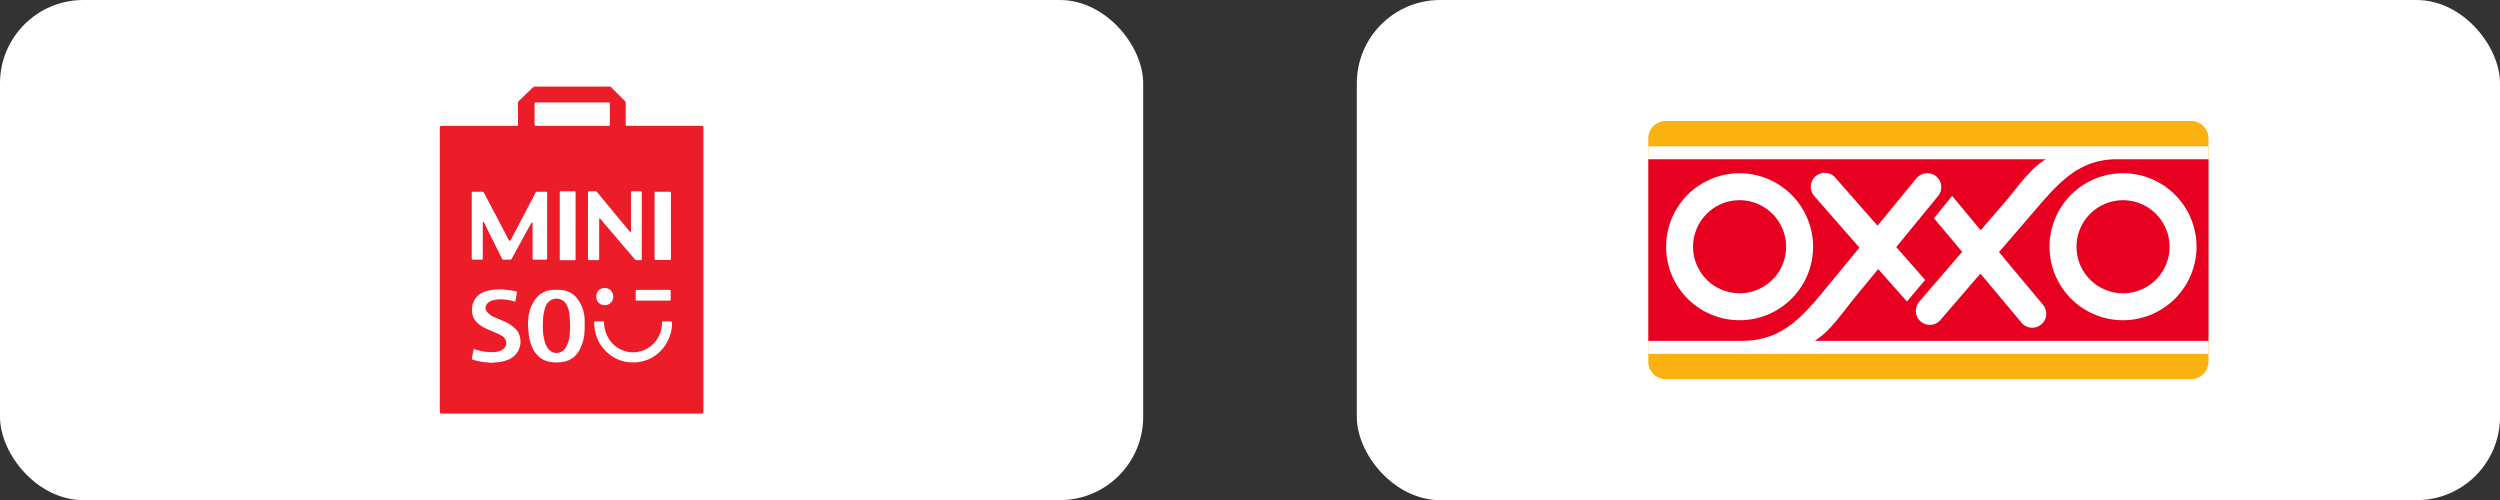
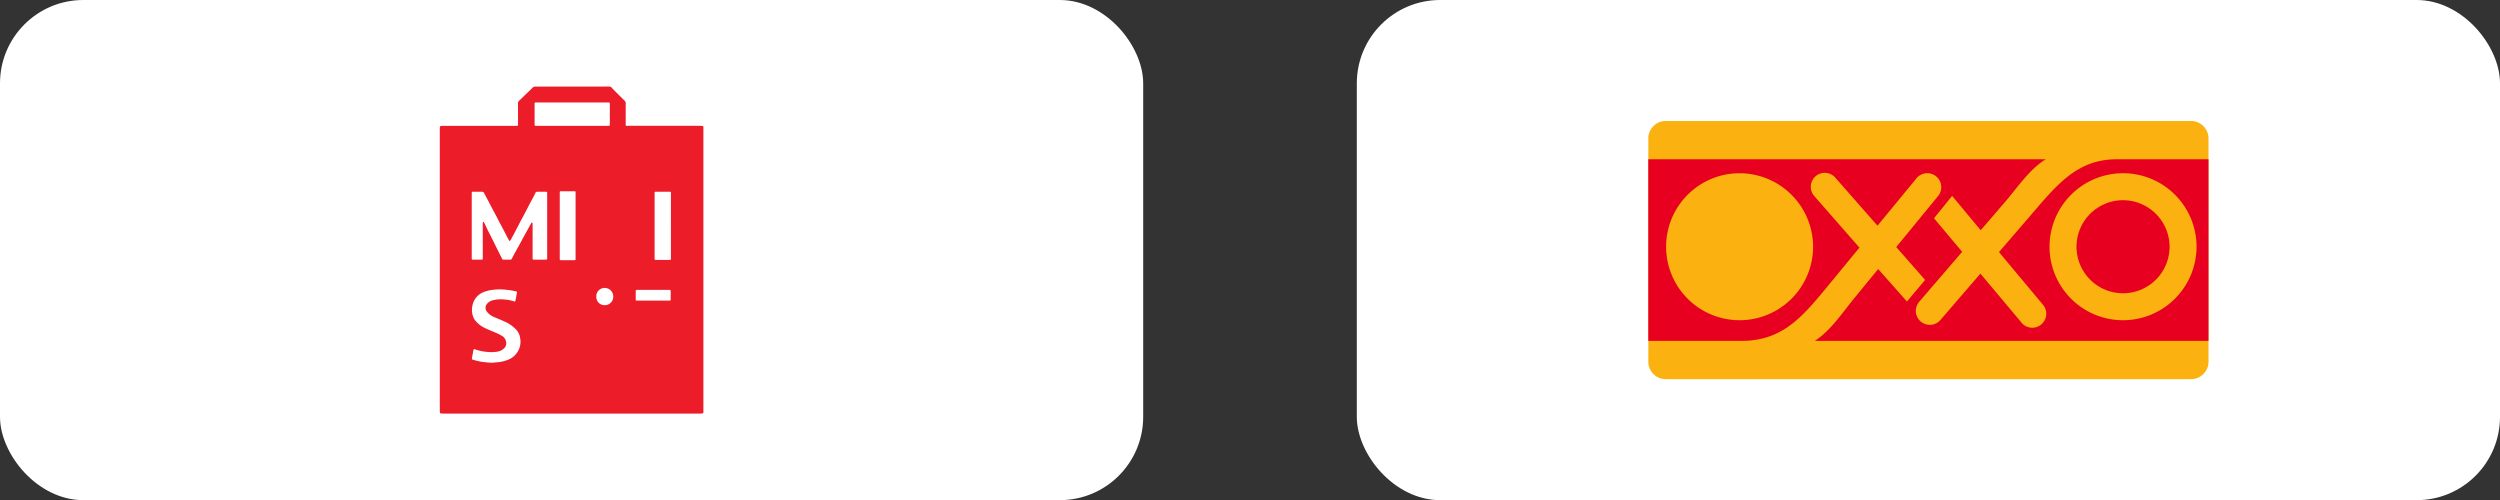
<svg xmlns="http://www.w3.org/2000/svg" viewBox="0 0 299.913 60">
  <rect x="0" y="0" width="299.913" height="60" fill="#333333" stroke="none" />
  <defs>
    <style>.cls-1,.cls-3{fill:#fff;}.cls-2{fill:#fbb110;}.cls-2,.cls-3,.cls-4{fill-rule:evenodd;}.cls-4{fill:#e70020;}.cls-5{fill:#ec1c29;}</style>
  </defs>
  <g id="Layer_2" data-name="Layer 2">
    <g id="Layer_1-2" data-name="Layer 1">
      <rect class="cls-1" x="162.77" width="137.143" height="60" rx="10" />
      <path class="cls-2" d="M197.74,16.606a2.099,2.099,0,0,1,2.093-2.093h63.017a2.099,2.099,0,0,1,2.093,2.093V43.394a2.099,2.099,0,0,1-2.093,2.093h-63.017a2.099,2.099,0,0,1-2.093-2.093Z" />
-       <polygon class="cls-3" points="197.74 17.554 264.942 17.554 264.942 42.445 197.74 42.445 197.74 17.554 197.74 17.554" />
      <path class="cls-4" d="M254.692,24.019a5.581,5.581,0,1,0,5.58,5.581v-0A5.591,5.591,0,0,0,254.692,24.019Z" />
-       <path class="cls-4" d="M208.692,24.019a5.581,5.581,0,1,0,5.58,5.582v-0A5.592,5.592,0,0,0,208.692,24.019Z" />
      <path class="cls-4" d="M254.254,19.107c-5.166-.119-7.595,3.194-11.121,7.28l-3.325,3.854,5.266,6.304a1.678,1.678,0,1,1-2.625,2.087l-4.869-5.808-4.744,5.5a1.678,1.678,0,1,1-2.597-2.124l5.15-5.989-3.374-4.025,2.171-2.688,3.431,4.122,2.958-3.441c1.451-1.687,2.932-3.923,4.85-5.072h-47.685V40.893h11.149c5.167,0,7.513-3.089,10.942-7.255l3.236-3.931-5.411-6.18a1.678,1.678,0,1,1,2.577-2.147l5.001,5.694,4.617-5.608a1.678,1.678,0,1,1,2.644,2.064l-5.011,6.107,3.466,3.946-2.184,2.586-3.45-3.891-2.877,3.507c-1.412,1.72-2.842,3.914-4.734,5.108H264.942v-21.786Zm-36.746,10.493a8.817,8.817,0,1,1-8.817-8.818h0a8.834,8.834,0,0,1,8.817,8.818Zm37.184,8.817a8.818,8.818,0,1,1,8.817-8.818v.001A8.834,8.834,0,0,1,254.692,38.418Z" />
      <rect class="cls-1" width="137.143" height="60" rx="10" />
      <path class="cls-5" d="M52.76,32.387q0-8.404-0-16.808a2.42,2.42,0,0,1,.021-.346.119.119,0,0,1,.116-.115,2.371,2.371,0,0,1,.316-.021q4.323.001,8.646 0c.055,0,.111.002.166-.002.092-.007.11-.027.117-.122.003-.045.002-.09.002-.136 0-.8.003-1.599-.003-2.399a.463.463,0,0,1,.161-.385c.33-.287.625-.612.947-.908.219-.201.43-.409.638-.619a.45.45,0,0,1,.348-.141q1.879.005,3.757.002c1.675,0,3.35.002,5.024-.003a.456.456,0,0,1,.435.208.919.919,0,0,0,.133.144c.444.445.887.891,1.336,1.331a.439.439,0,0,1,.145.344c-.005.82-.003,1.64-.002,2.459 0.0.226.001.226.226.226q4.33 0,8.661,0a2.12,2.12,0,0,1,.301.017.134.134,0,0,1,.129.139c.002.025.003.05.003.075.001.05 0.0.101 0.0.151q0,16.891,0,33.783c0,.06.002.121-.001.181-.006.119-.023.139-.139.156-.06.009-.12.013-.18.016-.045.003-.09.001-.136.001q-15.322,0-30.645 0a2.919,2.919,0,0,1-.361-.019c-.118-.015-.135-.027-.15-.147a1.758,1.758,0,0,1-.01-.226q-.001-4.73-0-9.46ZM68.645,15.097q2.142,0,4.284-0c.228,0,.23-.002.23-.224q0-1.154 0-2.308c0-.276-0-.276-.274-.276q-4.238-0-8.477,0c-.045,0-.091-.002-.136.002-.107.008-.13.032-.138.137-.003.04-.002.08-.002.121q-0,1.154,0,2.308c0.0.24 0.0.24.244.24Q66.511,15.097,68.645,15.097Z" />
      <path class="cls-1" d="M56.592,27.072q0,1.931 0,3.862c0,.214.003.217.221.217q.43.001.86 0c.242-0.0.243-0.0.243-.242q0-2.006 0-4.013c0-.06-0-.121.003-.181.002-.04.004-.086.054-.097.048-.011.073.029.092.064q.065.119.124.242c.147.308.283.623.442.925.38.721.727,1.457,1.094,2.184q.255.505.508,1.01a.169.169,0,0,0,.165.107q.407-.002.815 0a.19.19,0,0,0,.184-.107c.019-.036.04-.07.058-.106.363-.718.775-1.409,1.151-2.12.282-.533.58-1.058.87-1.586.085-.154.169-.308.254-.462.02-.035.042-.076.09-.068.055.009.065.059.068.105.005.06.005.121.005.181q0,1.954 0,3.907c0,.05.001.101.003.151a.097.097,0,0,0,.105.104q.06.003.121.003.619 0,1.237 0c.283-0.0.283-0.0.283-.282q0-3.794,0-7.588c0-.035.001-.07-0-.106-.005-.152-.023-.173-.178-.173-.327-.002-.654.004-.981-.003a.254.254,0,0,0-.266.171c-.094.205-.197.407-.306.605-.443.801-.843,1.624-1.283,2.426-.179.326-.345.659-.515.989-.267.518-.545,1.03-.82,1.545a.659.659,0,0,1-.082.126c-.05.057-.091.052-.135-.007a.682.682,0,0,1-.038-.065c-.149-.257-.275-.525-.411-.789-.316-.611-.652-1.213-.961-1.828-.271-.539-.573-1.061-.846-1.599-.241-.475-.5-.94-.745-1.413a.254.254,0,0,0-.258-.161c-.327.007-.654.002-.981.002-.243 0-.244 0-.244.239Q56.592,25.156,56.592,27.072Z" />
-       <path class="cls-1" d="M76.992,27.075q0-.883,0-1.765,0-1.079-0-2.158c-0-.191-.013-.204-.207-.204-.277-.001-.553-0-.83-0-.259 0-.259 0-.259.256q-0,2.188-0,4.376c0,.055,0,.111-.003.166-.002.035-.006.073-.049.083A.081.081,0,0,1,75.564,27.793c-.07-.079-.139-.158-.207-.24-.25-.302-.498-.606-.748-.907-.17-.205-.342-.408-.513-.613q-.587-.707-1.173-1.416-.648-.784-1.293-1.572a.239.239,0,0,0-.206-.099c-.191.003-.382.001-.573.001-.314,0-.315 0-.315.322q-0,3.803,0,7.605c0,.05-.001.101 0.0.151.003.163.019.18.185.181.302.002.604.001.905.001.256-0.0.256-0.0.256-.259q0-2.218 0-4.436c0-.055-.002-.111.001-.166.002-.049-.013-.112.04-.136.059-.027.086.038.118.072.082.088.163.178.239.272.467.579.961,1.135,1.443,1.701.45.528.896,1.059,1.354,1.58.371.423.724.862,1.096,1.284a.223.223,0,0,0,.181.088c.131-.002.262 0.0.392 0.0.244-0.0.244-0.0.244-.239Q76.992,29.021,76.992,27.075Z" />
-       <path class="cls-1" d="M70.117,37.972a5.667,5.667,0,0,0-.214-.938A3.917,3.917,0,0,0,69.158,35.717a2.499,2.499,0,0,0-.889-.684,3.051,3.051,0,0,0-1.23-.265c-.171-.001-.342.002-.513-.001a3.221,3.221,0,0,0-1.149.214,2.612,2.612,0,0,0-1.107.86,4.319,4.319,0,0,0-.883,2.289,6.35,6.35,0,0,0-.04.948c.005.156.07.967.108,1.214a5.176,5.176,0,0,0,.226.934,3.572,3.572,0,0,0,.972,1.569,2.623,2.623,0,0,0,1.216.598,4.302,4.302,0,0,0,1.213.077,3.631,3.631,0,0,0,1.028-.214,2.432,2.432,0,0,0,.849-.534,3.39,3.39,0,0,0,.695-1.013,5.214,5.214,0,0,0,.443-1.574A15.717,15.717,0,0,0,70.117,37.972Zm-1.795,2.395a3.532,3.532,0,0,1-.435,1.291,1.308,1.308,0,0,1-1.044.681,1.208,1.208,0,0,1-.934-.346,1.918,1.918,0,0,1-.494-.8,5.88,5.88,0,0,1-.245-1.099,5.984,5.984,0,0,1-.041-.646,13.469,13.469,0,0,1,.038-1.416,4.255,4.255,0,0,1,.101-.622,3.581,3.581,0,0,1,.201-.677,1.408,1.408,0,0,1,.816-.82,1.351,1.351,0,0,1,1.713.704,2.898,2.898,0,0,1,.2.519,2.797,2.797,0,0,1,.117.512c.021.209.075,1.13.075,1.382h.005A13.097,13.097,0,0,1,68.322,40.367Z" />
      <path class="cls-1" d="M60.733,41.213a.73.73,0,0,1-.221.528,1.456,1.456,0,0,1-.837.445,4.757,4.757,0,0,1-1.233.031,5.686,5.686,0,0,1-1.456-.309c-.133-.045-.156-.038-.191.097-.035.135-.046.276-.078.413-.042.18-.062.366-.095.548-.024.133-.024.141.107.184a7.422,7.422,0,0,0,1.832.337,3.044,3.044,0,0,0,.602.023c.149-.02.299-.034.45-.045a4.355,4.355,0,0,0,1.331-.305,2.339,2.339,0,0,0,1.499-2.219,2.889,2.889,0,0,0-.054-.433,1.768,1.768,0,0,0-.451-.95,4.281,4.281,0,0,0-1.48-1.017c-.388-.178-.786-.335-1.178-.505a2.029,2.029,0,0,1-.841-.62.719.719,0,0,1-.008-.968,1.21,1.21,0,0,1,.635-.411,3.866,3.866,0,0,1,1.435-.106,4.465,4.465,0,0,1,1.18.229c.101.037.134.011.155-.097.036-.187.075-.374.108-.562.02-.119.044-.237.069-.355.028-.132-.004-.172-.134-.2-.157-.034-.315-.067-.473-.094a11.427,11.427,0,0,0-1.363-.137,6.144,6.144,0,0,0-.887.054,3.941,3.941,0,0,0-1.153.281,2.239,2.239,0,0,0-.49.265,2.212,2.212,0,0,0-.851,1.411,2.324,2.324,0,0,0,.055,1.133,1.807,1.807,0,0,0,.352.661,3.327,3.327,0,0,0,1.006.782c.466.239.957.42,1.435.633a4.86,4.86,0,0,1,.712.361A1.031,1.031,0,0,1,60.733,41.213Z" />
-       <path class="cls-1" d="M71.883,38.547V38.547c-.131,0-.261-.001-.392 0-.19.002-.198.014-.204.21a4.404,4.404,0,0,0,.111,1,4.93,4.93,0,0,0,.5,1.352,4.55,4.55,0,0,0,.523.736,4.754,4.754,0,0,0,1.034.916,4.312,4.312,0,0,0,1.234.551,3.495,3.495,0,0,0,.814.148,7.194,7.194,0,0,0,.736.011,4.774,4.774,0,0,0,1.051-.184,4.253,4.253,0,0,0,1.467-.751,4.736,4.736,0,0,0,.759-.73,5.271,5.271,0,0,0,.641-1.018,4.49,4.49,0,0,0,.456-2.054c-.002-.156-.029-.184-.187-.186q-.422-.004-.845-0c-.152.001-.176.022-.171.178A3.551,3.551,0,0,1,78.108,41.495a3.296,3.296,0,0,1-1.268.643,3.188,3.188,0,0,1-1.742.011,3.423,3.423,0,0,1-1.683-1.008,3.769,3.769,0,0,1-.77-1.351,3.895,3.895,0,0,1-.181-1.096c-.005-.122-.029-.145-.158-.148C72.165,38.544,72.024,38.547,71.883,38.547Z" />
      <path class="cls-1" d="M80.488,27.09q0-1.916-0-3.832c0-.05-.001-.101-.002-.151a.095.095,0,0,0-.101-.106c-.04-.002-.08-.003-.121-.003q-.754-0-1.509,0c-.226 0-.226.001-.226.227q-0,3.863,0,7.725c0,.04.001.08.002.121a.096.096,0,0,0,.102.106c.045.002.09.003.136.003q.739 0,1.479 0c.24-0.0.24-0.0.24-.242Q80.488,29.014,80.488,27.09Z" />
      <path class="cls-1" d="M69.05,27.075q0-1.946-0-3.893c0-.05-0-.101-.003-.151a.084.084,0,0,0-.087-.086c-.04-.003-.08-.003-.121-.003q-.732-0-1.464,0c-.224 0-.224.001-.224.228q-0,3.908,0,7.816c0,.04.001.08.002.121a.096.096,0,0,0,.104.103c.04.001.08.002.121.002q.724 0,1.448,0c.222-0.0.223-.001.223-.229Q69.05,29.028,69.05,27.075Z" />
      <path class="cls-1" d="M78.358,36.065q.95,0,1.9-0c.185-0.0.2-.016.201-.196.001-.281.001-.563 0-.844-0-.25-.001-.251-.253-.251q-1.855-0-3.709,0c-.03,0-.06-.001-.09.001-.121.006-.142.023-.143.143q-.004.505 0,1.01c.001.112.023.13.133.137.04.003.08.001.121.001Q77.439,36.065,78.358,36.065Z" />
      <path class="cls-1" d="M72.539,36.61A1.007,1.007,0,0,0,73.568,35.588a1.024,1.024,0,0,0-1.011-1.047.998.998,0,0,0-1.02,1.045A.98.98,0,0,0,72.539,36.61Z" />
    </g>
  </g>
</svg>